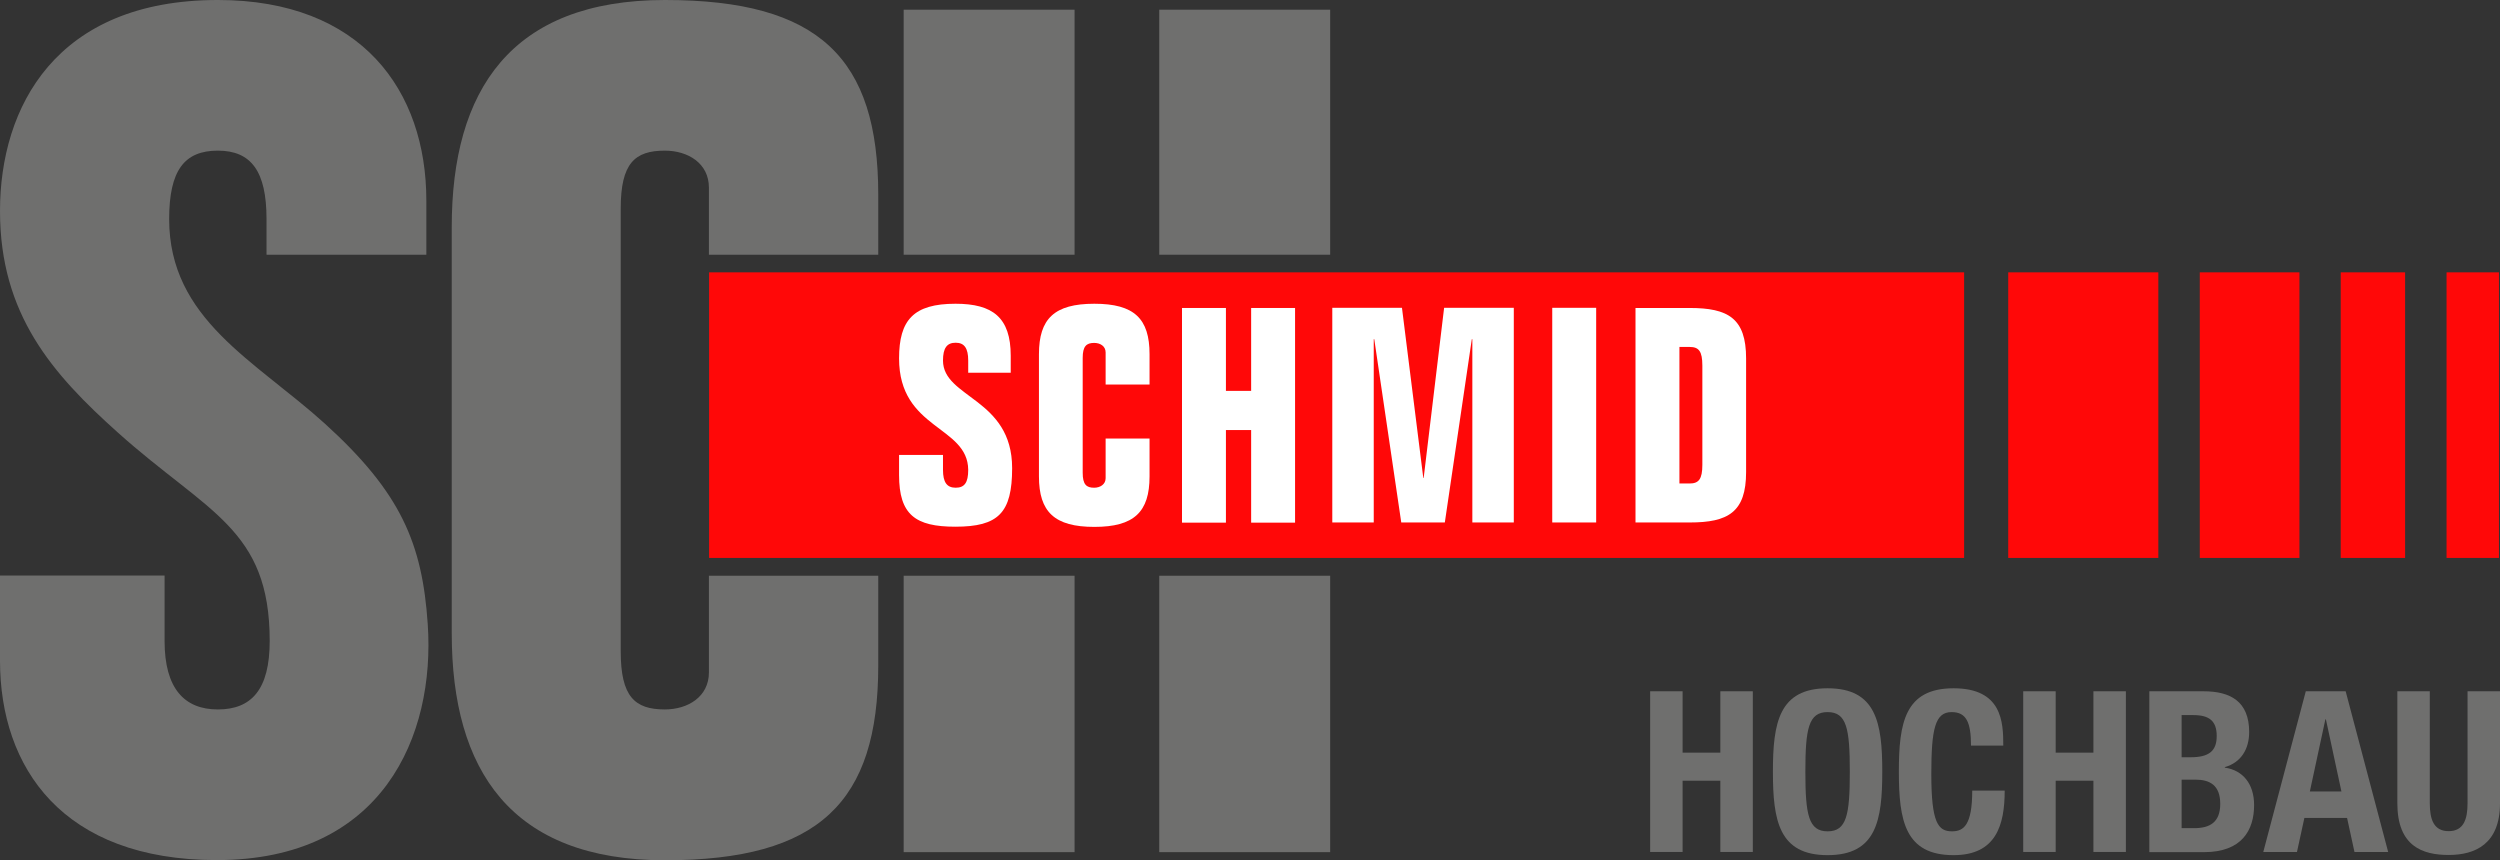
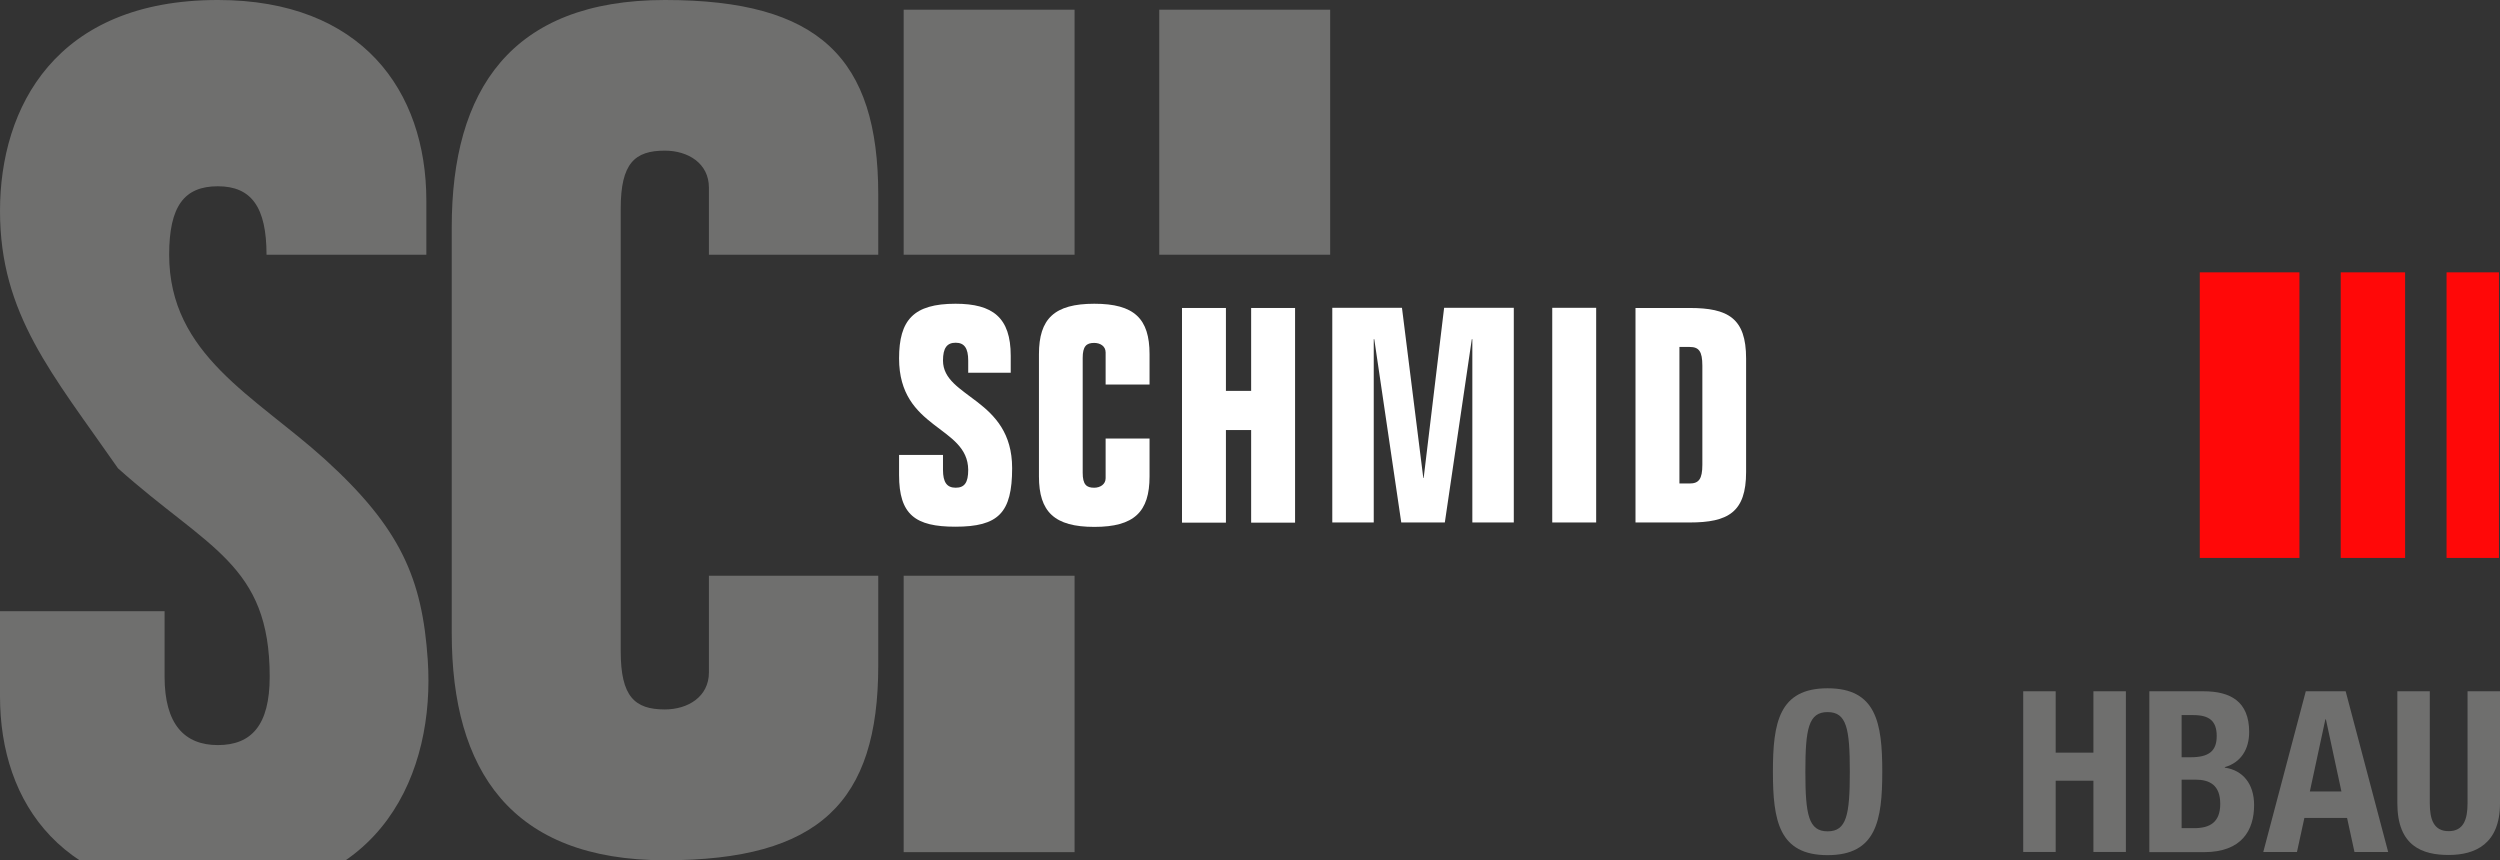
<svg xmlns="http://www.w3.org/2000/svg" id="Ebene_1" data-name="Ebene 1" viewBox="0 0 141.73 48.77">
  <rect x="0" y="0" width="141.73" height="48.77" fill="#333333" stroke="none" />
  <g>
    <path d="M25.61,12.87c0-7.75,3.35-12.87,12.09-12.87s12.09,3.29,12.09,11.04v3.4h-9.6v-3.8c0-1.38-1.18-2.1-2.5-2.1-1.71,0-2.5.72-2.5,3.28v25.11c0,2.56.79,3.29,2.5,3.29,1.31,0,2.5-.72,2.5-2.1v-5.48h9.6v5.09c0,7.75-3.35,11.04-12.09,11.04s-12.09-5.11-12.09-12.87V12.87Z" style="fill: #6f6f6e; stroke-width: 0px;" />
-     <rect x="40.2" y="15.44" width="71.15" height="16.19" style="fill: #ff0808; stroke-width: 0px;" />
-     <rect x="113.85" y="15.44" width="8.51" height="16.19" style="fill: #ff0808; stroke-width: 0px;" />
    <rect x="124.71" y="15.44" width="5.65" height="16.19" style="fill: #ff0808; stroke-width: 0px;" />
    <rect x="132.7" y="15.44" width="3.65" height="16.19" style="fill: #ff0808; stroke-width: 0px;" />
    <rect x="138.7" y="15.44" width="2.97" height="16.19" style="fill: #ff0808; stroke-width: 0px;" />
    <g>
      <path d="M54.89,21.12v-.68c0-.7-.22-1.01-.71-1.01s-.72.29-.72,1.01c0,2.13,3.92,2.13,3.92,6.1,0,2.54-.78,3.32-3.22,3.32-2.27,0-3.19-.68-3.19-2.93v-1.14h2.49v.85c0,.7.22,1.01.72,1.01s.71-.29.71-1.01c-.02-2.52-3.92-2.27-3.92-6.32,0-2.18.82-3.1,3.2-3.1,2.11,0,3.13.78,3.13,2.95v.96h-2.42Z" style="fill: #fff; stroke-width: 0px;" />
      <path d="M58.9,20.08c0-2.01.87-2.86,3.14-2.86s3.13.85,3.13,2.86v1.72h-2.49v-1.82c0-.36-.31-.54-.65-.54-.44,0-.65.19-.65.85v6.51c0,.67.21.85.65.85.34,0,.65-.19.65-.54v-2.25h2.49v2.15c0,2.01-.87,2.86-3.13,2.86s-3.14-.85-3.14-2.86v-6.92Z" style="fill: #fff; stroke-width: 0px;" />
      <path d="M67.01,17.46h2.49v4.7h1.43v-4.7h2.49v12.17h-2.49v-5.25h-1.43v5.25h-2.49v-12.17Z" style="fill: #fff; stroke-width: 0px;" />
      <path d="M80.67,27.1h.04l1.16-9.65h3.95v12.17h-2.35v-10.39h-.03l-1.53,10.39h-2.47l-1.53-10.39h-.03v10.39h-2.35v-12.17h3.95l1.21,9.65Z" style="fill: #fff; stroke-width: 0px;" />
      <path d="M88,29.62v-12.17h2.49v12.17h-2.49Z" style="fill: #fff; stroke-width: 0px;" />
      <path d="M92.72,17.46h3.07c2.18,0,3.2.58,3.2,2.86v6.44c0,2.28-1.02,2.86-3.2,2.86h-3.07v-12.17ZM95.21,27.41h.58c.51,0,.72-.24.72-1.06v-5.62c0-.82-.2-1.06-.72-1.06h-.58v7.74Z" style="fill: #fff; stroke-width: 0px;" />
    </g>
    <rect x="51.23" y=".55" width="9.69" height="13.89" style="fill: #6f6f6e; stroke-width: 0px;" />
    <rect x="65.72" y=".55" width="9.69" height="13.89" style="fill: #6f6f6e; stroke-width: 0px;" />
    <rect x="51.23" y="32.64" width="9.69" height="15.67" style="fill: #6f6f6e; stroke-width: 0px;" />
-     <rect x="65.72" y="32.64" width="9.69" height="15.67" style="fill: #6f6f6e; stroke-width: 0px;" />
-     <path d="M15.11,14.44v-2.02c0-2.7-.86-3.88-2.76-3.88s-2.76,1.12-2.76,3.88c0,5.68,4.86,8.01,8.82,11.59,4.32,3.92,5.53,6.79,5.84,11.38.43,6.34-2.56,13.37-11.96,13.37-8.74,0-12.29-5.23-12.29-11.31v-4.82h9.33v3.71c0,2.69,1.12,3.88,3.02,3.88s2.94-1.12,2.94-3.88c0-6.38-3.52-7.26-8.6-11.81C2.97,21.2,0,17.83,0,11.96S3.15,0,12.35,0c8.15,0,11.82,5.14,11.82,11.37v3.07h-9.06Z" style="fill: #6f6f6e; stroke-width: 0px;" />
+     <path d="M15.11,14.44c0-2.7-.86-3.88-2.76-3.88s-2.76,1.12-2.76,3.88c0,5.68,4.86,8.01,8.82,11.59,4.32,3.92,5.53,6.79,5.84,11.38.43,6.34-2.56,13.37-11.96,13.37-8.74,0-12.29-5.23-12.29-11.31v-4.82h9.33v3.71c0,2.69,1.12,3.88,3.02,3.88s2.94-1.12,2.94-3.88c0-6.38-3.52-7.26-8.6-11.81C2.97,21.2,0,17.83,0,11.96S3.15,0,12.35,0c8.15,0,11.82,5.14,11.82,11.37v3.07h-9.06Z" style="fill: #6f6f6e; stroke-width: 0px;" />
  </g>
  <g>
-     <path d="M93.55,39.19h1.84v3.48h2.14v-3.48h1.84v9.11h-1.84v-4.04h-2.14v4.04h-1.84v-9.11Z" style="fill: #6f6f6e; stroke-width: 0px;" />
    <path d="M103.61,39.02c2.76,0,3.1,1.96,3.1,4.73s-.34,4.73-3.1,4.73-3.1-1.96-3.1-4.73.34-4.73,3.1-4.73ZM103.61,47.13c1.08,0,1.26-.93,1.26-3.38s-.18-3.38-1.26-3.38-1.26.94-1.26,3.38.18,3.38,1.26,3.38Z" style="fill: #6f6f6e; stroke-width: 0px;" />
-     <path d="M111.74,42.27c0-1.33-.27-1.9-1.1-1.9-.93,0-1.15.93-1.15,3.51,0,2.76.38,3.25,1.17,3.25.66,0,1.15-.34,1.15-2.31h1.84c0,1.96-.49,3.66-2.9,3.66-2.75,0-3.1-1.96-3.1-4.73s.34-4.73,3.1-4.73,2.82,1.93,2.82,3.25h-1.84Z" style="fill: #6f6f6e; stroke-width: 0px;" />
    <path d="M114.7,39.19h1.84v3.48h2.14v-3.48h1.84v9.11h-1.84v-4.04h-2.14v4.04h-1.84v-9.11Z" style="fill: #6f6f6e; stroke-width: 0px;" />
    <path d="M121.85,39.19h3.07c1.51,0,2.59.56,2.59,2.31,0,.98-.47,1.73-1.38,1.99v.03c1.01.14,1.66.91,1.66,2.12,0,1.43-.7,2.67-2.84,2.67h-3.1v-9.11ZM123.68,42.93h.52c1.01,0,1.47-.34,1.47-1.2s-.42-1.19-1.33-1.19h-.66v2.39ZM123.68,46.95h.71c.88,0,1.48-.32,1.48-1.38s-.6-1.37-1.4-1.37h-.79v2.74Z" style="fill: #6f6f6e; stroke-width: 0px;" />
    <path d="M130.71,39.19h2.27l2.41,9.11h-1.91l-.42-1.93h-2.42l-.42,1.93h-1.91l2.41-9.11ZM130.95,44.87h1.79l-.88-4.09h-.03l-.88,4.09Z" style="fill: #6f6f6e; stroke-width: 0px;" />
    <path d="M137.75,39.19v6.35c0,.91.22,1.58,1.07,1.58s1.07-.68,1.07-1.58v-6.35h1.84v6.35c0,2.32-1.42,2.93-2.91,2.93s-2.91-.5-2.91-2.93v-6.35h1.84Z" style="fill: #6f6f6e; stroke-width: 0px;" />
  </g>
</svg>